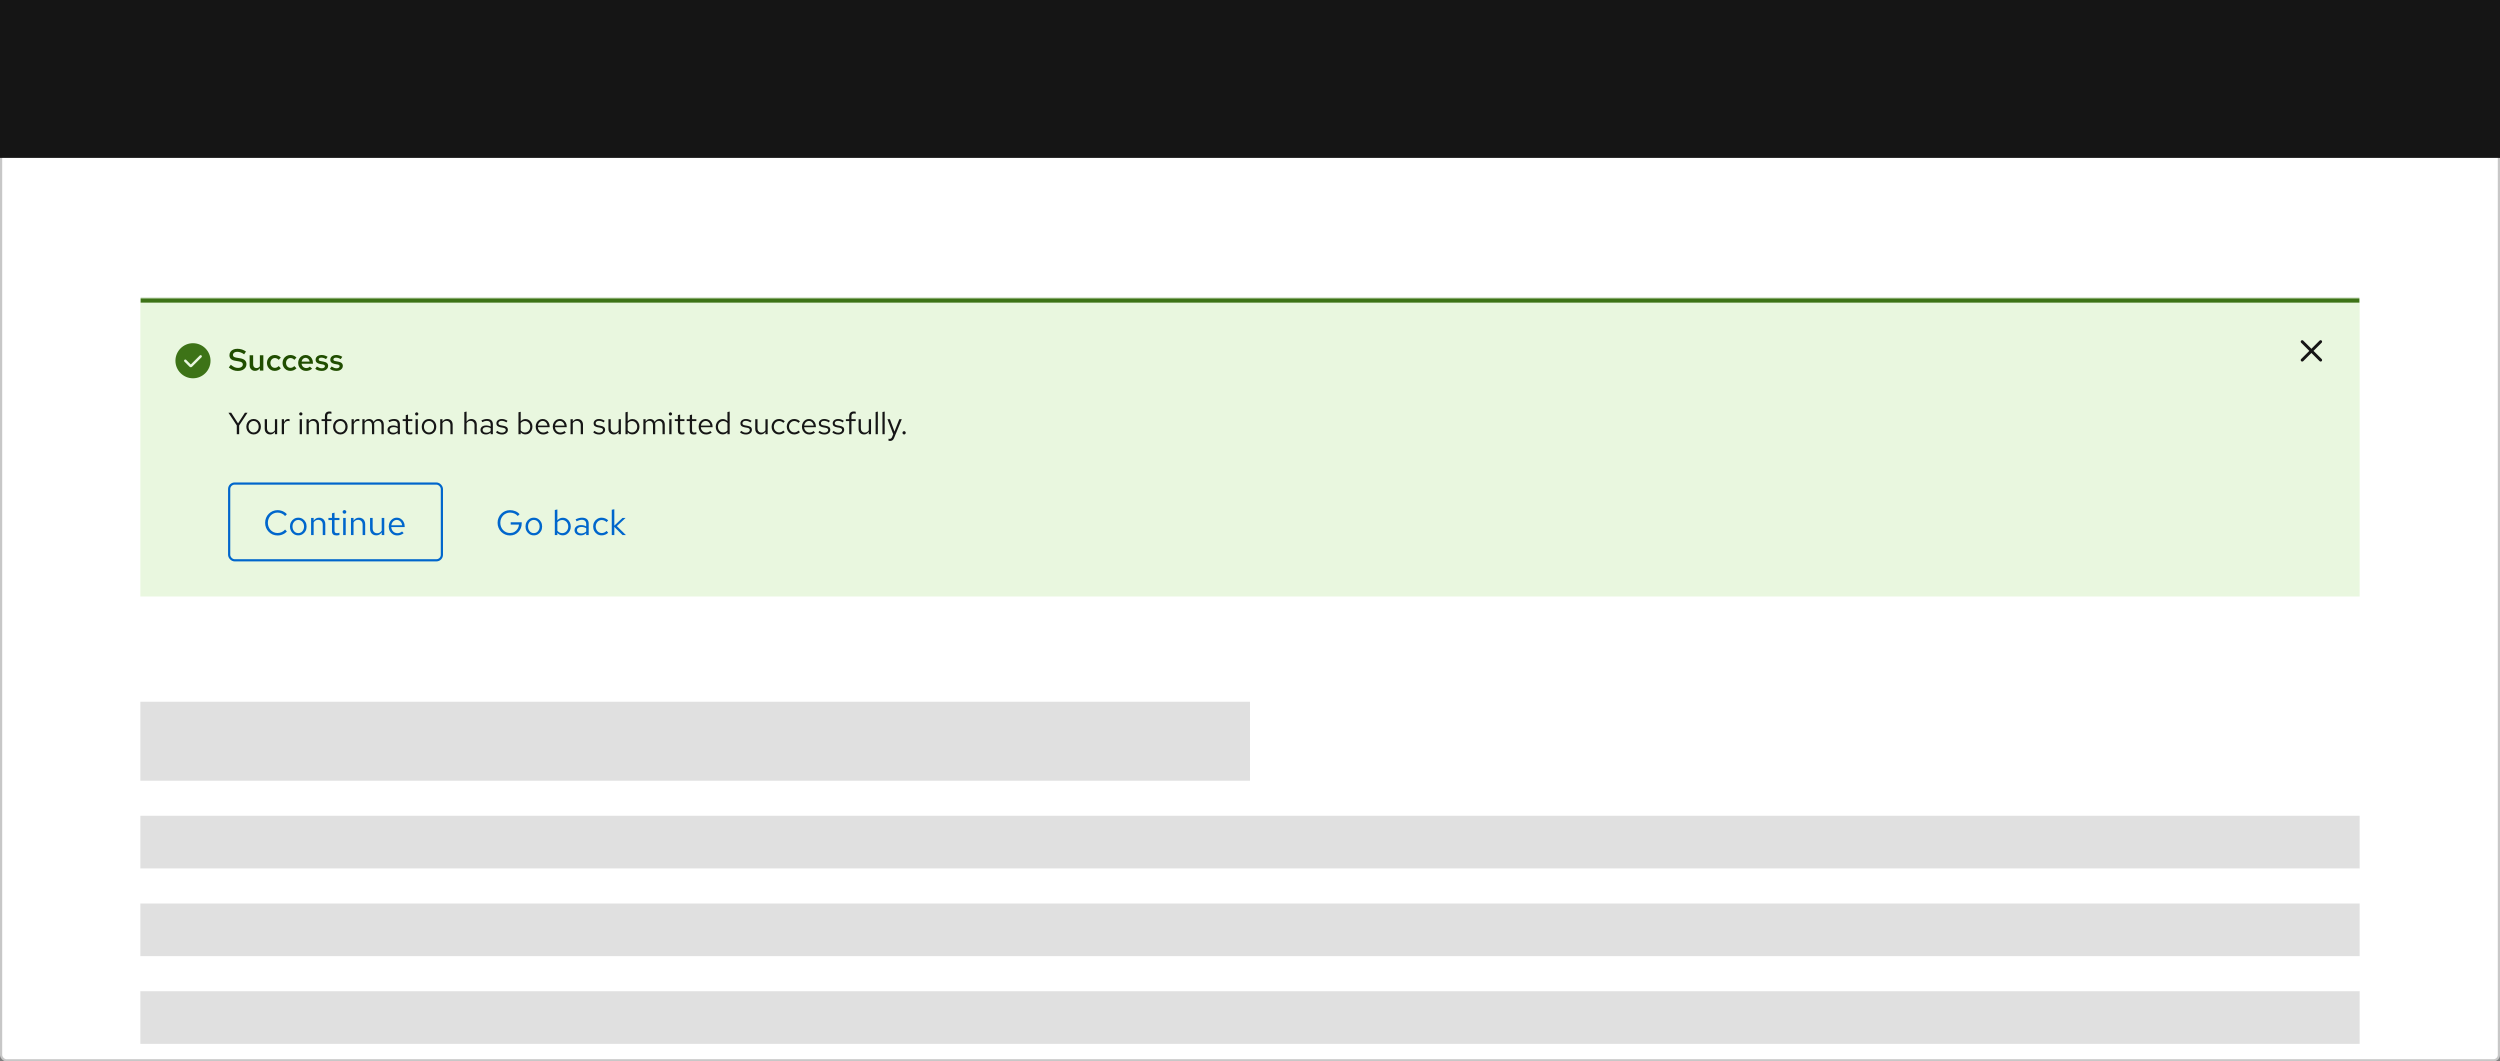
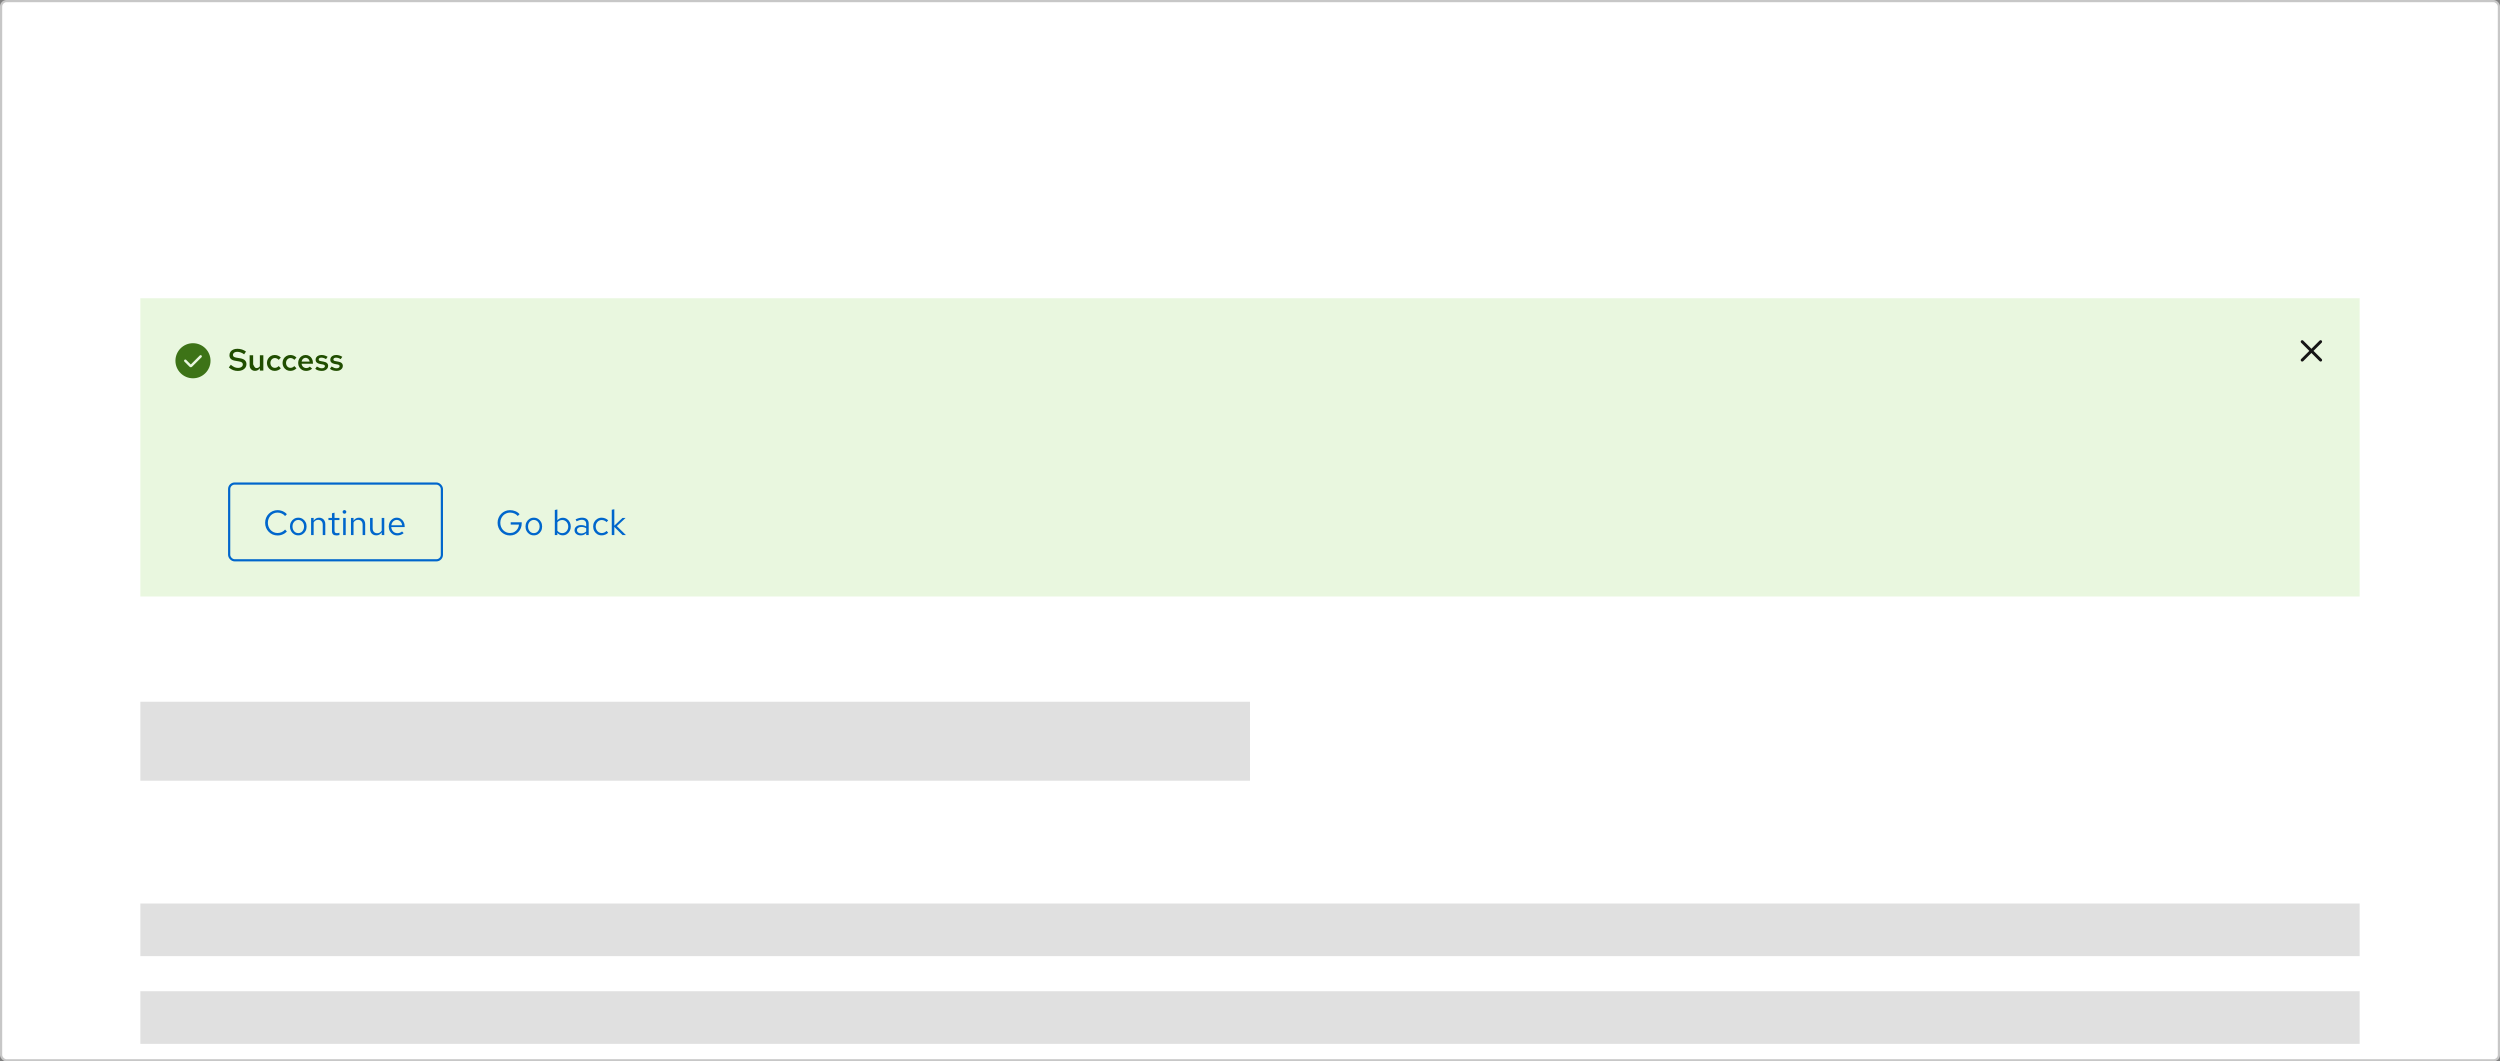
<svg xmlns="http://www.w3.org/2000/svg" width="1140" height="484" viewBox="0 0 1140 484" fill="none">
  <rect x="0" y="0" width="1140" height="484" fill="#808080" stroke="none" />
  <rect x="0.5" y="0.5" width="1139" height="483" rx="2.5" fill="white" stroke="#C7C7C7" />
  <rect x="64" y="452" width="1012" height="24" fill="#E0E0E0" />
  <rect x="64" y="412" width="1012" height="24" fill="#E0E0E0" />
-   <rect x="64" y="372" width="1012" height="24" fill="#E0E0E0" />
  <rect x="64" y="320" width="506" height="36" fill="#E0E0E0" />
  <mask id="path-6-inside-1_11_1688" fill="white">
-     <path d="M64 136H1076V272H64V136Z" />
-   </mask>
+     </mask>
  <path d="M64 136H1076V272H64V136Z" fill="#E9F7DF" />
  <path d="M64 138H1076V134H64V138Z" fill="#3D7317" mask="url(#path-6-inside-1_11_1688)" />
  <g clip-path="url(#clip0_11_1688)">
    <path d="M88 156.5C83.59 156.5 80 160.09 80 164.5C80 168.91 83.59 172.5 88 172.5C92.41 172.5 96 168.91 96 164.5C96 160.09 92.41 156.5 88 156.5ZM91.9 162.9L87.575 167.225C87.415 167.385 87.21 167.46 87 167.46C86.79 167.46 86.585 167.38 86.425 167.225L84.1 164.9C83.88 164.68 83.88 164.325 84.1 164.105C84.32 163.885 84.675 163.885 84.895 164.105L86.995 166.21L91.095 162.105C91.315 161.885 91.67 161.885 91.89 162.105C92.11 162.325 92.11 162.68 91.89 162.9H91.9Z" fill="#3D7317" />
  </g>
-   <path d="M108.452 169.154C107.687 169.154 106.963 169.023 106.282 168.762C105.61 168.491 104.961 168.095 104.336 167.572L105.246 166.34C105.881 166.853 106.445 167.222 106.94 167.446C107.444 167.661 107.981 167.768 108.55 167.768C108.979 167.768 109.357 167.703 109.684 167.572C110.02 167.432 110.277 167.245 110.454 167.012C110.641 166.779 110.734 166.508 110.734 166.2C110.734 165.799 110.599 165.495 110.328 165.29C110.067 165.075 109.609 164.912 108.956 164.8L107.15 164.492C106.301 164.343 105.666 164.058 105.246 163.638C104.835 163.209 104.63 162.663 104.63 162C104.63 161.412 104.779 160.899 105.078 160.46C105.377 160.012 105.792 159.667 106.324 159.424C106.865 159.172 107.505 159.046 108.242 159.046C108.979 159.046 109.679 159.153 110.342 159.368C111.005 159.583 111.616 159.895 112.176 160.306L111.322 161.566C110.827 161.193 110.319 160.913 109.796 160.726C109.273 160.53 108.737 160.432 108.186 160.432C107.794 160.432 107.449 160.493 107.15 160.614C106.861 160.735 106.632 160.903 106.464 161.118C106.305 161.333 106.226 161.571 106.226 161.832C106.226 162.187 106.343 162.462 106.576 162.658C106.819 162.845 107.206 162.985 107.738 163.078L109.488 163.372C110.477 163.549 111.205 163.857 111.672 164.296C112.148 164.735 112.386 165.327 112.386 166.074C112.386 166.671 112.218 167.203 111.882 167.67C111.555 168.137 111.098 168.501 110.51 168.762C109.922 169.023 109.236 169.154 108.452 169.154ZM116.288 169.112C115.803 169.112 115.378 169.005 115.014 168.79C114.65 168.575 114.361 168.281 114.146 167.908C113.941 167.535 113.838 167.101 113.838 166.606V161.986H115.434V166.144C115.434 166.667 115.569 167.082 115.84 167.39C116.12 167.689 116.498 167.838 116.974 167.838C117.291 167.838 117.576 167.768 117.828 167.628C118.089 167.488 118.313 167.278 118.5 166.998V161.986H120.082V169H118.5V167.866C118.229 168.277 117.907 168.589 117.534 168.804C117.161 169.009 116.745 169.112 116.288 169.112ZM125.263 169.126C124.6 169.126 123.998 168.967 123.457 168.65C122.925 168.323 122.5 167.885 122.183 167.334C121.875 166.783 121.721 166.172 121.721 165.5C121.721 164.819 121.875 164.207 122.183 163.666C122.5 163.115 122.925 162.681 123.457 162.364C123.998 162.037 124.6 161.874 125.263 161.874C125.804 161.874 126.317 161.977 126.803 162.182C127.297 162.387 127.717 162.681 128.062 163.064L127.083 164.086C126.84 163.815 126.569 163.61 126.271 163.47C125.972 163.33 125.655 163.26 125.319 163.26C124.936 163.26 124.591 163.363 124.283 163.568C123.984 163.764 123.746 164.03 123.569 164.366C123.391 164.702 123.303 165.08 123.303 165.5C123.303 165.92 123.391 166.303 123.569 166.648C123.746 166.984 123.984 167.25 124.283 167.446C124.591 167.642 124.936 167.74 125.319 167.74C125.655 167.74 125.972 167.67 126.271 167.53C126.569 167.39 126.84 167.189 127.083 166.928L128.062 167.936C127.717 168.319 127.297 168.613 126.803 168.818C126.317 169.023 125.804 169.126 125.263 169.126ZM132.386 169.126C131.723 169.126 131.121 168.967 130.58 168.65C130.048 168.323 129.623 167.885 129.306 167.334C128.998 166.783 128.844 166.172 128.844 165.5C128.844 164.819 128.998 164.207 129.306 163.666C129.623 163.115 130.048 162.681 130.58 162.364C131.121 162.037 131.723 161.874 132.386 161.874C132.927 161.874 133.44 161.977 133.926 162.182C134.42 162.387 134.84 162.681 135.186 163.064L134.206 164.086C133.963 163.815 133.692 163.61 133.394 163.47C133.095 163.33 132.778 163.26 132.442 163.26C132.059 163.26 131.714 163.363 131.406 163.568C131.107 163.764 130.869 164.03 130.692 164.366C130.514 164.702 130.426 165.08 130.426 165.5C130.426 165.92 130.514 166.303 130.692 166.648C130.869 166.984 131.107 167.25 131.406 167.446C131.714 167.642 132.059 167.74 132.442 167.74C132.778 167.74 133.095 167.67 133.394 167.53C133.692 167.39 133.963 167.189 134.206 166.928L135.186 167.936C134.84 168.319 134.42 168.613 133.926 168.818C133.44 169.023 132.927 169.126 132.386 169.126ZM139.551 169.14C138.879 169.14 138.272 168.981 137.731 168.664C137.189 168.337 136.76 167.903 136.443 167.362C136.125 166.811 135.967 166.191 135.967 165.5C135.967 164.809 136.116 164.193 136.415 163.652C136.713 163.111 137.119 162.681 137.633 162.364C138.155 162.037 138.734 161.874 139.369 161.874C140.022 161.874 140.596 162.033 141.091 162.35C141.595 162.667 141.987 163.097 142.267 163.638C142.556 164.179 142.701 164.8 142.701 165.5V165.878H137.521C137.577 166.261 137.698 166.601 137.885 166.9C138.081 167.189 138.328 167.418 138.627 167.586C138.935 167.754 139.266 167.838 139.621 167.838C139.947 167.838 140.255 167.782 140.545 167.67C140.843 167.549 141.091 167.385 141.287 167.18L142.323 168.118C141.893 168.473 141.455 168.734 141.007 168.902C140.568 169.061 140.083 169.14 139.551 169.14ZM137.535 164.898H141.203C141.147 164.562 141.03 164.263 140.853 164.002C140.685 163.741 140.47 163.535 140.209 163.386C139.957 163.237 139.677 163.162 139.369 163.162C139.061 163.162 138.776 163.237 138.515 163.386C138.263 163.526 138.053 163.727 137.885 163.988C137.717 164.249 137.6 164.553 137.535 164.898ZM146.762 169.14C146.165 169.14 145.605 169.061 145.082 168.902C144.569 168.734 144.126 168.496 143.752 168.188L144.494 167.138C144.961 167.427 145.362 167.633 145.698 167.754C146.044 167.875 146.394 167.936 146.748 167.936C147.168 167.936 147.509 167.847 147.77 167.67C148.032 167.493 148.162 167.264 148.162 166.984C148.162 166.769 148.083 166.601 147.924 166.48C147.775 166.349 147.528 166.251 147.182 166.186L145.95 165.976C145.269 165.845 144.76 165.621 144.424 165.304C144.088 164.987 143.92 164.567 143.92 164.044C143.92 163.605 144.032 163.227 144.256 162.91C144.49 162.583 144.807 162.331 145.208 162.154C145.619 161.967 146.095 161.874 146.636 161.874C147.122 161.874 147.593 161.944 148.05 162.084C148.508 162.224 148.956 162.434 149.394 162.714L148.652 163.764C148.298 163.531 147.943 163.363 147.588 163.26C147.243 163.148 146.893 163.092 146.538 163.092C146.174 163.092 145.88 163.167 145.656 163.316C145.442 163.456 145.334 163.652 145.334 163.904C145.334 164.128 145.404 164.301 145.544 164.422C145.694 164.534 145.95 164.618 146.314 164.674L147.56 164.912C148.26 165.033 148.778 165.257 149.114 165.584C149.46 165.901 149.632 166.326 149.632 166.858C149.632 167.287 149.506 167.675 149.254 168.02C149.002 168.365 148.662 168.641 148.232 168.846C147.803 169.042 147.313 169.14 146.762 169.14ZM153.462 169.14C152.864 169.14 152.304 169.061 151.782 168.902C151.268 168.734 150.825 168.496 150.452 168.188L151.194 167.138C151.66 167.427 152.062 167.633 152.398 167.754C152.743 167.875 153.093 167.936 153.448 167.936C153.868 167.936 154.208 167.847 154.47 167.67C154.731 167.493 154.862 167.264 154.862 166.984C154.862 166.769 154.782 166.601 154.624 166.48C154.474 166.349 154.227 166.251 153.882 166.186L152.65 165.976C151.968 165.845 151.46 165.621 151.124 165.304C150.788 164.987 150.62 164.567 150.62 164.044C150.62 163.605 150.732 163.227 150.956 162.91C151.189 162.583 151.506 162.331 151.908 162.154C152.318 161.967 152.794 161.874 153.336 161.874C153.821 161.874 154.292 161.944 154.75 162.084C155.207 162.224 155.655 162.434 156.094 162.714L155.352 163.764C154.997 163.531 154.642 163.363 154.288 163.26C153.942 163.148 153.592 163.092 153.238 163.092C152.874 163.092 152.58 163.167 152.356 163.316C152.141 163.456 152.034 163.652 152.034 163.904C152.034 164.128 152.104 164.301 152.244 164.422C152.393 164.534 152.65 164.618 153.014 164.674L154.26 164.912C154.96 165.033 155.478 165.257 155.814 165.584C156.159 165.901 156.332 166.326 156.332 166.858C156.332 167.287 156.206 167.675 155.954 168.02C155.702 168.365 155.361 168.641 154.932 168.846C154.502 169.042 154.012 169.14 153.462 169.14Z" fill="#204D00" />
+   <path d="M108.452 169.154C107.687 169.154 106.963 169.023 106.282 168.762C105.61 168.491 104.961 168.095 104.336 167.572L105.246 166.34C105.881 166.853 106.445 167.222 106.94 167.446C107.444 167.661 107.981 167.768 108.55 167.768C108.979 167.768 109.357 167.703 109.684 167.572C110.02 167.432 110.277 167.245 110.454 167.012C110.641 166.779 110.734 166.508 110.734 166.2C110.734 165.799 110.599 165.495 110.328 165.29C110.067 165.075 109.609 164.912 108.956 164.8L107.15 164.492C106.301 164.343 105.666 164.058 105.246 163.638C104.835 163.209 104.63 162.663 104.63 162C104.63 161.412 104.779 160.899 105.078 160.46C105.377 160.012 105.792 159.667 106.324 159.424C106.865 159.172 107.505 159.046 108.242 159.046C108.979 159.046 109.679 159.153 110.342 159.368C111.005 159.583 111.616 159.895 112.176 160.306L111.322 161.566C110.827 161.193 110.319 160.913 109.796 160.726C109.273 160.53 108.737 160.432 108.186 160.432C107.794 160.432 107.449 160.493 107.15 160.614C106.861 160.735 106.632 160.903 106.464 161.118C106.305 161.333 106.226 161.571 106.226 161.832C106.226 162.187 106.343 162.462 106.576 162.658C106.819 162.845 107.206 162.985 107.738 163.078L109.488 163.372C110.477 163.549 111.205 163.857 111.672 164.296C112.148 164.735 112.386 165.327 112.386 166.074C112.386 166.671 112.218 167.203 111.882 167.67C111.555 168.137 111.098 168.501 110.51 168.762C109.922 169.023 109.236 169.154 108.452 169.154ZM116.288 169.112C115.803 169.112 115.378 169.005 115.014 168.79C114.65 168.575 114.361 168.281 114.146 167.908C113.941 167.535 113.838 167.101 113.838 166.606V161.986H115.434V166.144C116.12 167.689 116.498 167.838 116.974 167.838C117.291 167.838 117.576 167.768 117.828 167.628C118.089 167.488 118.313 167.278 118.5 166.998V161.986H120.082V169H118.5V167.866C118.229 168.277 117.907 168.589 117.534 168.804C117.161 169.009 116.745 169.112 116.288 169.112ZM125.263 169.126C124.6 169.126 123.998 168.967 123.457 168.65C122.925 168.323 122.5 167.885 122.183 167.334C121.875 166.783 121.721 166.172 121.721 165.5C121.721 164.819 121.875 164.207 122.183 163.666C122.5 163.115 122.925 162.681 123.457 162.364C123.998 162.037 124.6 161.874 125.263 161.874C125.804 161.874 126.317 161.977 126.803 162.182C127.297 162.387 127.717 162.681 128.062 163.064L127.083 164.086C126.84 163.815 126.569 163.61 126.271 163.47C125.972 163.33 125.655 163.26 125.319 163.26C124.936 163.26 124.591 163.363 124.283 163.568C123.984 163.764 123.746 164.03 123.569 164.366C123.391 164.702 123.303 165.08 123.303 165.5C123.303 165.92 123.391 166.303 123.569 166.648C123.746 166.984 123.984 167.25 124.283 167.446C124.591 167.642 124.936 167.74 125.319 167.74C125.655 167.74 125.972 167.67 126.271 167.53C126.569 167.39 126.84 167.189 127.083 166.928L128.062 167.936C127.717 168.319 127.297 168.613 126.803 168.818C126.317 169.023 125.804 169.126 125.263 169.126ZM132.386 169.126C131.723 169.126 131.121 168.967 130.58 168.65C130.048 168.323 129.623 167.885 129.306 167.334C128.998 166.783 128.844 166.172 128.844 165.5C128.844 164.819 128.998 164.207 129.306 163.666C129.623 163.115 130.048 162.681 130.58 162.364C131.121 162.037 131.723 161.874 132.386 161.874C132.927 161.874 133.44 161.977 133.926 162.182C134.42 162.387 134.84 162.681 135.186 163.064L134.206 164.086C133.963 163.815 133.692 163.61 133.394 163.47C133.095 163.33 132.778 163.26 132.442 163.26C132.059 163.26 131.714 163.363 131.406 163.568C131.107 163.764 130.869 164.03 130.692 164.366C130.514 164.702 130.426 165.08 130.426 165.5C130.426 165.92 130.514 166.303 130.692 166.648C130.869 166.984 131.107 167.25 131.406 167.446C131.714 167.642 132.059 167.74 132.442 167.74C132.778 167.74 133.095 167.67 133.394 167.53C133.692 167.39 133.963 167.189 134.206 166.928L135.186 167.936C134.84 168.319 134.42 168.613 133.926 168.818C133.44 169.023 132.927 169.126 132.386 169.126ZM139.551 169.14C138.879 169.14 138.272 168.981 137.731 168.664C137.189 168.337 136.76 167.903 136.443 167.362C136.125 166.811 135.967 166.191 135.967 165.5C135.967 164.809 136.116 164.193 136.415 163.652C136.713 163.111 137.119 162.681 137.633 162.364C138.155 162.037 138.734 161.874 139.369 161.874C140.022 161.874 140.596 162.033 141.091 162.35C141.595 162.667 141.987 163.097 142.267 163.638C142.556 164.179 142.701 164.8 142.701 165.5V165.878H137.521C137.577 166.261 137.698 166.601 137.885 166.9C138.081 167.189 138.328 167.418 138.627 167.586C138.935 167.754 139.266 167.838 139.621 167.838C139.947 167.838 140.255 167.782 140.545 167.67C140.843 167.549 141.091 167.385 141.287 167.18L142.323 168.118C141.893 168.473 141.455 168.734 141.007 168.902C140.568 169.061 140.083 169.14 139.551 169.14ZM137.535 164.898H141.203C141.147 164.562 141.03 164.263 140.853 164.002C140.685 163.741 140.47 163.535 140.209 163.386C139.957 163.237 139.677 163.162 139.369 163.162C139.061 163.162 138.776 163.237 138.515 163.386C138.263 163.526 138.053 163.727 137.885 163.988C137.717 164.249 137.6 164.553 137.535 164.898ZM146.762 169.14C146.165 169.14 145.605 169.061 145.082 168.902C144.569 168.734 144.126 168.496 143.752 168.188L144.494 167.138C144.961 167.427 145.362 167.633 145.698 167.754C146.044 167.875 146.394 167.936 146.748 167.936C147.168 167.936 147.509 167.847 147.77 167.67C148.032 167.493 148.162 167.264 148.162 166.984C148.162 166.769 148.083 166.601 147.924 166.48C147.775 166.349 147.528 166.251 147.182 166.186L145.95 165.976C145.269 165.845 144.76 165.621 144.424 165.304C144.088 164.987 143.92 164.567 143.92 164.044C143.92 163.605 144.032 163.227 144.256 162.91C144.49 162.583 144.807 162.331 145.208 162.154C145.619 161.967 146.095 161.874 146.636 161.874C147.122 161.874 147.593 161.944 148.05 162.084C148.508 162.224 148.956 162.434 149.394 162.714L148.652 163.764C148.298 163.531 147.943 163.363 147.588 163.26C147.243 163.148 146.893 163.092 146.538 163.092C146.174 163.092 145.88 163.167 145.656 163.316C145.442 163.456 145.334 163.652 145.334 163.904C145.334 164.128 145.404 164.301 145.544 164.422C145.694 164.534 145.95 164.618 146.314 164.674L147.56 164.912C148.26 165.033 148.778 165.257 149.114 165.584C149.46 165.901 149.632 166.326 149.632 166.858C149.632 167.287 149.506 167.675 149.254 168.02C149.002 168.365 148.662 168.641 148.232 168.846C147.803 169.042 147.313 169.14 146.762 169.14ZM153.462 169.14C152.864 169.14 152.304 169.061 151.782 168.902C151.268 168.734 150.825 168.496 150.452 168.188L151.194 167.138C151.66 167.427 152.062 167.633 152.398 167.754C152.743 167.875 153.093 167.936 153.448 167.936C153.868 167.936 154.208 167.847 154.47 167.67C154.731 167.493 154.862 167.264 154.862 166.984C154.862 166.769 154.782 166.601 154.624 166.48C154.474 166.349 154.227 166.251 153.882 166.186L152.65 165.976C151.968 165.845 151.46 165.621 151.124 165.304C150.788 164.987 150.62 164.567 150.62 164.044C150.62 163.605 150.732 163.227 150.956 162.91C151.189 162.583 151.506 162.331 151.908 162.154C152.318 161.967 152.794 161.874 153.336 161.874C153.821 161.874 154.292 161.944 154.75 162.084C155.207 162.224 155.655 162.434 156.094 162.714L155.352 163.764C154.997 163.531 154.642 163.363 154.288 163.26C153.942 163.148 153.592 163.092 153.238 163.092C152.874 163.092 152.58 163.167 152.356 163.316C152.141 163.456 152.034 163.652 152.034 163.904C152.034 164.128 152.104 164.301 152.244 164.422C152.393 164.534 152.65 164.618 153.014 164.674L154.26 164.912C154.96 165.033 155.478 165.257 155.814 165.584C156.159 165.901 156.332 166.326 156.332 166.858C156.332 167.287 156.206 167.675 155.954 168.02C155.702 168.365 155.361 168.641 154.932 168.846C154.502 169.042 154.012 169.14 153.462 169.14Z" fill="#204D00" />
  <g clip-path="url(#clip1_11_1688)">
    <path d="M1054.95 160L1058.68 156.277C1058.94 156.014 1058.94 155.586 1058.68 155.323C1058.41 155.059 1057.99 155.059 1057.72 155.323L1054 159.045L1050.28 155.323C1050.01 155.059 1049.59 155.059 1049.32 155.323C1049.06 155.586 1049.06 156.014 1049.32 156.277L1053.05 160L1049.32 163.722C1049.06 163.986 1049.06 164.414 1049.32 164.678C1049.45 164.809 1049.63 164.875 1049.8 164.875C1049.97 164.875 1050.15 164.809 1050.28 164.678L1054 160.955L1057.72 164.678C1057.85 164.809 1058.03 164.875 1058.2 164.875C1058.37 164.875 1058.55 164.809 1058.68 164.678C1058.94 164.414 1058.94 163.986 1058.68 163.722L1054.95 160Z" fill="#151515" />
  </g>
-   <path d="M107.976 198V193.996L104.168 188.2H105.428L108.55 193.058L111.686 188.2H112.876L109.054 194.024V198H107.976ZM115.662 198.112C115.027 198.112 114.458 197.958 113.954 197.65C113.45 197.342 113.053 196.922 112.764 196.39C112.475 195.858 112.33 195.256 112.33 194.584C112.33 193.912 112.475 193.31 112.764 192.778C113.053 192.246 113.45 191.826 113.954 191.518C114.458 191.21 115.027 191.056 115.662 191.056C116.287 191.056 116.847 191.21 117.342 191.518C117.846 191.826 118.243 192.246 118.532 192.778C118.821 193.31 118.966 193.912 118.966 194.584C118.966 195.256 118.821 195.858 118.532 196.39C118.243 196.922 117.846 197.342 117.342 197.65C116.847 197.958 116.287 198.112 115.662 198.112ZM115.648 197.216C116.096 197.216 116.493 197.104 116.838 196.88C117.183 196.647 117.454 196.329 117.65 195.928C117.855 195.527 117.958 195.079 117.958 194.584C117.958 194.08 117.855 193.632 117.65 193.24C117.454 192.839 117.183 192.526 116.838 192.302C116.493 192.069 116.096 191.952 115.648 191.952C115.2 191.952 114.803 192.069 114.458 192.302C114.113 192.526 113.837 192.839 113.632 193.24C113.436 193.632 113.338 194.08 113.338 194.584C113.338 195.079 113.436 195.527 113.632 195.928C113.837 196.329 114.113 196.647 114.458 196.88C114.803 197.104 115.2 197.216 115.648 197.216ZM123.195 198.112C122.71 198.112 122.28 198.005 121.907 197.79C121.534 197.575 121.24 197.277 121.025 196.894C120.82 196.511 120.717 196.073 120.717 195.578V191.168H121.753V195.284C121.753 195.891 121.916 196.371 122.243 196.726C122.57 197.081 123.013 197.258 123.573 197.258C123.956 197.258 124.296 197.169 124.595 196.992C124.903 196.815 125.16 196.558 125.365 196.222V191.168H126.387V198H125.365V196.894C125.104 197.295 124.791 197.599 124.427 197.804C124.072 198.009 123.662 198.112 123.195 198.112ZM128.484 198V191.168H129.506V192.568C129.683 192.092 129.935 191.723 130.262 191.462C130.598 191.191 130.98 191.056 131.41 191.056C131.531 191.056 131.643 191.065 131.746 191.084C131.848 191.093 131.951 191.117 132.054 191.154V192.078C131.942 192.041 131.82 192.013 131.69 191.994C131.568 191.966 131.452 191.952 131.34 191.952C130.92 191.952 130.551 192.073 130.234 192.316C129.926 192.559 129.683 192.899 129.506 193.338V198H128.484ZM136.659 198V191.168H137.681V198H136.659ZM137.177 189.474C136.972 189.474 136.794 189.404 136.645 189.264C136.505 189.115 136.435 188.942 136.435 188.746C136.435 188.55 136.505 188.382 136.645 188.242C136.794 188.093 136.972 188.018 137.177 188.018C137.382 188.018 137.555 188.093 137.695 188.242C137.844 188.382 137.919 188.55 137.919 188.746C137.919 188.942 137.844 189.115 137.695 189.264C137.555 189.404 137.382 189.474 137.177 189.474ZM139.777 198V191.168H140.799V192.274C141.06 191.863 141.373 191.56 141.737 191.364C142.101 191.159 142.511 191.056 142.969 191.056C143.463 191.056 143.893 191.163 144.257 191.378C144.63 191.583 144.919 191.877 145.125 192.26C145.339 192.633 145.447 193.072 145.447 193.576V198H144.425V193.87C144.425 193.263 144.257 192.787 143.921 192.442C143.594 192.087 143.151 191.91 142.591 191.91C142.217 191.91 141.877 191.999 141.569 192.176C141.261 192.353 141.004 192.615 140.799 192.96V198H139.777ZM148.164 198V192.008H146.638V191.168H148.164V189.74C148.164 189.068 148.341 188.55 148.696 188.186C149.051 187.822 149.555 187.64 150.208 187.64C150.395 187.64 150.563 187.649 150.712 187.668C150.871 187.687 151.011 187.719 151.132 187.766V188.69C150.983 188.643 150.847 188.611 150.726 188.592C150.605 188.573 150.465 188.564 150.306 188.564C149.914 188.564 149.629 188.662 149.452 188.858C149.275 189.045 149.186 189.343 149.186 189.754V191.168H151.132V192.008H149.186V198H148.164ZM155.215 198.112C154.58 198.112 154.011 197.958 153.507 197.65C153.003 197.342 152.606 196.922 152.317 196.39C152.027 195.858 151.883 195.256 151.883 194.584C151.883 193.912 152.027 193.31 152.317 192.778C152.606 192.246 153.003 191.826 153.507 191.518C154.011 191.21 154.58 191.056 155.215 191.056C155.84 191.056 156.4 191.21 156.895 191.518C157.399 191.826 157.795 192.246 158.085 192.778C158.374 193.31 158.519 193.912 158.519 194.584C158.519 195.256 158.374 195.858 158.085 196.39C157.795 196.922 157.399 197.342 156.895 197.65C156.4 197.958 155.84 198.112 155.215 198.112ZM155.201 197.216C155.649 197.216 156.045 197.104 156.391 196.88C156.736 196.647 157.007 196.329 157.203 195.928C157.408 195.527 157.511 195.079 157.511 194.584C157.511 194.08 157.408 193.632 157.203 193.24C157.007 192.839 156.736 192.526 156.391 192.302C156.045 192.069 155.649 191.952 155.201 191.952C154.753 191.952 154.356 192.069 154.011 192.302C153.665 192.526 153.39 192.839 153.185 193.24C152.989 193.632 152.891 194.08 152.891 194.584C152.891 195.079 152.989 195.527 153.185 195.928C153.39 196.329 153.665 196.647 154.011 196.88C154.356 197.104 154.753 197.216 155.201 197.216ZM160.312 198V191.168H161.334V192.568C161.511 192.092 161.763 191.723 162.09 191.462C162.426 191.191 162.808 191.056 163.238 191.056C163.359 191.056 163.471 191.065 163.574 191.084C163.676 191.093 163.779 191.117 163.882 191.154V192.078C163.77 192.041 163.648 192.013 163.518 191.994C163.396 191.966 163.28 191.952 163.168 191.952C162.748 191.952 162.379 192.073 162.062 192.316C161.754 192.559 161.511 192.899 161.334 193.338V198H160.312ZM165.234 198V191.168H166.256V192.232C166.517 191.84 166.816 191.546 167.152 191.35C167.488 191.154 167.866 191.056 168.286 191.056C168.771 191.056 169.196 191.177 169.56 191.42C169.924 191.653 170.199 191.975 170.386 192.386C170.656 191.947 170.978 191.616 171.352 191.392C171.734 191.168 172.173 191.056 172.668 191.056C173.125 191.056 173.526 191.163 173.872 191.378C174.226 191.593 174.502 191.891 174.698 192.274C174.894 192.647 174.992 193.086 174.992 193.59V198H173.97V193.842C173.97 193.245 173.82 192.773 173.522 192.428C173.223 192.083 172.812 191.91 172.29 191.91C171.935 191.91 171.613 191.999 171.324 192.176C171.044 192.353 170.796 192.624 170.582 192.988C170.6 193.081 170.614 193.179 170.624 193.282C170.633 193.385 170.638 193.487 170.638 193.59V198H169.616V193.842C169.616 193.245 169.462 192.773 169.154 192.428C168.855 192.083 168.444 191.91 167.922 191.91C167.222 191.91 166.666 192.246 166.256 192.918V198H165.234ZM179.174 198.126C178.688 198.126 178.259 198.037 177.886 197.86C177.512 197.683 177.218 197.44 177.004 197.132C176.798 196.815 176.696 196.451 176.696 196.04C176.696 195.629 176.803 195.275 177.018 194.976C177.232 194.668 177.531 194.43 177.914 194.262C178.296 194.094 178.744 194.01 179.258 194.01C179.65 194.01 180.018 194.052 180.364 194.136C180.718 194.22 181.045 194.355 181.344 194.542V193.604C181.344 193.044 181.194 192.624 180.896 192.344C180.597 192.055 180.158 191.91 179.58 191.91C179.262 191.91 178.936 191.957 178.6 192.05C178.273 192.143 177.909 192.293 177.508 192.498L177.13 191.714C178.044 191.275 178.903 191.056 179.706 191.056C180.555 191.056 181.208 191.266 181.666 191.686C182.123 192.097 182.352 192.689 182.352 193.464V198H181.344V197.202C181.045 197.51 180.714 197.743 180.35 197.902C179.986 198.051 179.594 198.126 179.174 198.126ZM177.676 196.012C177.676 196.413 177.83 196.735 178.138 196.978C178.455 197.221 178.87 197.342 179.384 197.342C179.766 197.342 180.116 197.277 180.434 197.146C180.76 197.015 181.064 196.819 181.344 196.558V195.242C181.054 195.074 180.756 194.953 180.448 194.878C180.14 194.794 179.794 194.752 179.412 194.752C178.889 194.752 178.469 194.869 178.152 195.102C177.834 195.326 177.676 195.629 177.676 196.012ZM186.828 198.14C186.24 198.14 185.792 198 185.484 197.72C185.185 197.431 185.036 197.015 185.036 196.474V192.008H183.622V191.168H185.036V189.292L186.058 189.054V191.168H188.018V192.008H186.058V196.208C186.058 196.572 186.132 196.833 186.282 196.992C186.44 197.151 186.697 197.23 187.052 197.23C187.229 197.23 187.388 197.216 187.528 197.188C187.668 197.16 187.831 197.113 188.018 197.048V197.958C187.831 198.023 187.635 198.07 187.43 198.098C187.224 198.126 187.024 198.14 186.828 198.14ZM189.501 198V191.168H190.523V198H189.501ZM190.019 189.474C189.814 189.474 189.636 189.404 189.487 189.264C189.347 189.115 189.277 188.942 189.277 188.746C189.277 188.55 189.347 188.382 189.487 188.242C189.636 188.093 189.814 188.018 190.019 188.018C190.224 188.018 190.397 188.093 190.537 188.242C190.686 188.382 190.761 188.55 190.761 188.746C190.761 188.942 190.686 189.115 190.537 189.264C190.397 189.404 190.224 189.474 190.019 189.474ZM195.642 198.112C195.008 198.112 194.438 197.958 193.934 197.65C193.43 197.342 193.034 196.922 192.744 196.39C192.455 195.858 192.31 195.256 192.31 194.584C192.31 193.912 192.455 193.31 192.744 192.778C193.034 192.246 193.43 191.826 193.934 191.518C194.438 191.21 195.008 191.056 195.642 191.056C196.268 191.056 196.828 191.21 197.322 191.518C197.826 191.826 198.223 192.246 198.512 192.778C198.802 193.31 198.946 193.912 198.946 194.584C198.946 195.256 198.802 195.858 198.512 196.39C198.223 196.922 197.826 197.342 197.322 197.65C196.828 197.958 196.268 198.112 195.642 198.112ZM195.628 197.216C196.076 197.216 196.473 197.104 196.818 196.88C197.164 196.647 197.434 196.329 197.63 195.928C197.836 195.527 197.938 195.079 197.938 194.584C197.938 194.08 197.836 193.632 197.63 193.24C197.434 192.839 197.164 192.526 196.818 192.302C196.473 192.069 196.076 191.952 195.628 191.952C195.18 191.952 194.784 192.069 194.438 192.302C194.093 192.526 193.818 192.839 193.612 193.24C193.416 193.632 193.318 194.08 193.318 194.584C193.318 195.079 193.416 195.527 193.612 195.928C193.818 196.329 194.093 196.647 194.438 196.88C194.784 197.104 195.18 197.216 195.628 197.216ZM200.739 198V191.168H201.761V192.274C202.023 191.863 202.335 191.56 202.699 191.364C203.063 191.159 203.474 191.056 203.931 191.056C204.426 191.056 204.855 191.163 205.219 191.378C205.593 191.583 205.882 191.877 206.087 192.26C206.302 192.633 206.409 193.072 206.409 193.576V198H205.387V193.87C205.387 193.263 205.219 192.787 204.883 192.442C204.557 192.087 204.113 191.91 203.553 191.91C203.18 191.91 202.839 191.999 202.531 192.176C202.223 192.353 201.967 192.615 201.761 192.96V198H200.739ZM211.732 198V187.892L212.754 187.682V192.274C213.015 191.863 213.328 191.56 213.692 191.364C214.056 191.159 214.466 191.056 214.924 191.056C215.418 191.056 215.848 191.163 216.212 191.378C216.585 191.583 216.874 191.877 217.08 192.26C217.294 192.633 217.402 193.072 217.402 193.576V198H216.38V193.87C216.38 193.263 216.212 192.787 215.876 192.442C215.549 192.087 215.106 191.91 214.546 191.91C214.172 191.91 213.832 191.999 213.524 192.176C213.216 192.353 212.959 192.615 212.754 192.96V198H211.732ZM221.57 198.126C221.085 198.126 220.656 198.037 220.282 197.86C219.909 197.683 219.615 197.44 219.4 197.132C219.195 196.815 219.092 196.451 219.092 196.04C219.092 195.629 219.2 195.275 219.414 194.976C219.629 194.668 219.928 194.43 220.31 194.262C220.693 194.094 221.141 194.01 221.654 194.01C222.046 194.01 222.415 194.052 222.76 194.136C223.115 194.22 223.442 194.355 223.74 194.542V193.604C223.74 193.044 223.591 192.624 223.292 192.344C222.994 192.055 222.555 191.91 221.976 191.91C221.659 191.91 221.332 191.957 220.996 192.05C220.67 192.143 220.306 192.293 219.904 192.498L219.526 191.714C220.441 191.275 221.3 191.056 222.102 191.056C222.952 191.056 223.605 191.266 224.062 191.686C224.52 192.097 224.748 192.689 224.748 193.464V198H223.74V197.202C223.442 197.51 223.11 197.743 222.746 197.902C222.382 198.051 221.99 198.126 221.57 198.126ZM220.072 196.012C220.072 196.413 220.226 196.735 220.534 196.978C220.852 197.221 221.267 197.342 221.78 197.342C222.163 197.342 222.513 197.277 222.83 197.146C223.157 197.015 223.46 196.819 223.74 196.558V195.242C223.451 195.074 223.152 194.953 222.844 194.878C222.536 194.794 222.191 194.752 221.808 194.752C221.286 194.752 220.866 194.869 220.548 195.102C220.231 195.326 220.072 195.629 220.072 196.012ZM228.939 198.14C228.379 198.14 227.861 198.056 227.385 197.888C226.909 197.711 226.503 197.459 226.167 197.132L226.713 196.46C227.124 196.759 227.502 196.978 227.847 197.118C228.193 197.249 228.547 197.314 228.911 197.314C229.406 197.314 229.817 197.197 230.143 196.964C230.47 196.731 230.633 196.432 230.633 196.068C230.633 195.788 230.535 195.569 230.339 195.41C230.153 195.251 229.84 195.13 229.401 195.046L228.281 194.85C227.619 194.729 227.129 194.523 226.811 194.234C226.503 193.945 226.349 193.553 226.349 193.058C226.349 192.666 226.452 192.321 226.657 192.022C226.872 191.723 227.166 191.49 227.539 191.322C227.913 191.145 228.337 191.056 228.813 191.056C229.28 191.056 229.723 191.126 230.143 191.266C230.563 191.397 230.988 191.611 231.417 191.91L230.913 192.624C230.559 192.372 230.204 192.19 229.849 192.078C229.495 191.957 229.135 191.896 228.771 191.896C228.323 191.896 227.964 191.994 227.693 192.19C227.423 192.386 227.287 192.652 227.287 192.988C227.287 193.268 227.371 193.483 227.539 193.632C227.717 193.781 228.025 193.893 228.463 193.968L229.611 194.178C230.302 194.299 230.806 194.509 231.123 194.808C231.441 195.107 231.599 195.508 231.599 196.012C231.599 196.413 231.483 196.777 231.249 197.104C231.016 197.421 230.699 197.673 230.297 197.86C229.896 198.047 229.443 198.14 228.939 198.14ZM236.423 198V187.99L237.445 187.78V192.106C237.706 191.779 238.024 191.527 238.397 191.35C238.77 191.173 239.186 191.084 239.643 191.084C240.24 191.084 240.772 191.243 241.239 191.56C241.715 191.868 242.093 192.288 242.373 192.82C242.653 193.343 242.793 193.931 242.793 194.584C242.793 195.237 242.648 195.83 242.359 196.362C242.079 196.894 241.696 197.319 241.211 197.636C240.735 197.944 240.194 198.098 239.587 198.098C239.158 198.098 238.756 198.014 238.383 197.846C238.019 197.669 237.702 197.421 237.431 197.104V198H236.423ZM239.391 197.216C239.848 197.216 240.254 197.104 240.609 196.88C240.973 196.647 241.258 196.334 241.463 195.942C241.678 195.541 241.785 195.093 241.785 194.598C241.785 194.094 241.678 193.646 241.463 193.254C241.258 192.862 240.973 192.554 240.609 192.33C240.254 192.097 239.848 191.98 239.391 191.98C238.99 191.98 238.616 192.064 238.271 192.232C237.935 192.391 237.66 192.619 237.445 192.918V196.264C237.669 196.563 237.949 196.796 238.285 196.964C238.63 197.132 238.999 197.216 239.391 197.216ZM247.665 198.14C247.03 198.14 246.456 197.986 245.943 197.678C245.43 197.361 245.024 196.936 244.725 196.404C244.426 195.863 244.277 195.256 244.277 194.584C244.277 193.912 244.417 193.31 244.697 192.778C244.986 192.246 245.374 191.826 245.859 191.518C246.344 191.21 246.886 191.056 247.483 191.056C248.09 191.056 248.626 191.21 249.093 191.518C249.569 191.817 249.942 192.227 250.213 192.75C250.493 193.263 250.633 193.847 250.633 194.5V194.808H245.271C245.308 195.275 245.434 195.695 245.649 196.068C245.873 196.432 246.162 196.721 246.517 196.936C246.881 197.141 247.278 197.244 247.707 197.244C248.062 197.244 248.402 197.183 248.729 197.062C249.065 196.931 249.35 196.759 249.583 196.544L250.227 197.23C249.835 197.538 249.429 197.767 249.009 197.916C248.589 198.065 248.141 198.14 247.665 198.14ZM245.299 194.08H249.625C249.578 193.669 249.452 193.305 249.247 192.988C249.051 192.661 248.799 192.405 248.491 192.218C248.192 192.031 247.856 191.938 247.483 191.938C247.11 191.938 246.769 192.031 246.461 192.218C246.153 192.395 245.896 192.647 245.691 192.974C245.495 193.291 245.364 193.66 245.299 194.08ZM255.458 198.14C254.823 198.14 254.249 197.986 253.736 197.678C253.223 197.361 252.817 196.936 252.518 196.404C252.219 195.863 252.07 195.256 252.07 194.584C252.07 193.912 252.21 193.31 252.49 192.778C252.779 192.246 253.167 191.826 253.652 191.518C254.137 191.21 254.679 191.056 255.276 191.056C255.883 191.056 256.419 191.21 256.886 191.518C257.362 191.817 257.735 192.227 258.006 192.75C258.286 193.263 258.426 193.847 258.426 194.5V194.808H253.064C253.101 195.275 253.227 195.695 253.442 196.068C253.666 196.432 253.955 196.721 254.31 196.936C254.674 197.141 255.071 197.244 255.5 197.244C255.855 197.244 256.195 197.183 256.522 197.062C256.858 196.931 257.143 196.759 257.376 196.544L258.02 197.23C257.628 197.538 257.222 197.767 256.802 197.916C256.382 198.065 255.934 198.14 255.458 198.14ZM253.092 194.08H257.418C257.371 193.669 257.245 193.305 257.04 192.988C256.844 192.661 256.592 192.405 256.284 192.218C255.985 192.031 255.649 191.938 255.276 191.938C254.903 191.938 254.562 192.031 254.254 192.218C253.946 192.395 253.689 192.647 253.484 192.974C253.288 193.291 253.157 193.66 253.092 194.08ZM260.171 198V191.168H261.193V192.274C261.454 191.863 261.767 191.56 262.131 191.364C262.495 191.159 262.906 191.056 263.363 191.056C263.858 191.056 264.287 191.163 264.651 191.378C265.024 191.583 265.314 191.877 265.519 192.26C265.734 192.633 265.841 193.072 265.841 193.576V198H264.819V193.87C264.819 193.263 264.651 192.787 264.315 192.442C263.988 192.087 263.545 191.91 262.985 191.91C262.612 191.91 262.271 191.999 261.963 192.176C261.655 192.353 261.398 192.615 261.193 192.96V198H260.171ZM273.277 198.14C272.717 198.14 272.199 198.056 271.723 197.888C271.247 197.711 270.841 197.459 270.505 197.132L271.051 196.46C271.462 196.759 271.84 196.978 272.185 197.118C272.531 197.249 272.885 197.314 273.249 197.314C273.744 197.314 274.155 197.197 274.481 196.964C274.808 196.731 274.971 196.432 274.971 196.068C274.971 195.788 274.873 195.569 274.677 195.41C274.491 195.251 274.178 195.13 273.739 195.046L272.619 194.85C271.957 194.729 271.467 194.523 271.149 194.234C270.841 193.945 270.687 193.553 270.687 193.058C270.687 192.666 270.79 192.321 270.995 192.022C271.21 191.723 271.504 191.49 271.877 191.322C272.251 191.145 272.675 191.056 273.151 191.056C273.618 191.056 274.061 191.126 274.481 191.266C274.901 191.397 275.326 191.611 275.755 191.91L275.251 192.624C274.897 192.372 274.542 192.19 274.187 192.078C273.833 191.957 273.473 191.896 273.109 191.896C272.661 191.896 272.302 191.994 272.031 192.19C271.761 192.386 271.625 192.652 271.625 192.988C271.625 193.268 271.709 193.483 271.877 193.632C272.055 193.781 272.363 193.893 272.801 193.968L273.949 194.178C274.64 194.299 275.144 194.509 275.461 194.808C275.779 195.107 275.937 195.508 275.937 196.012C275.937 196.413 275.821 196.777 275.587 197.104C275.354 197.421 275.037 197.673 274.635 197.86C274.234 198.047 273.781 198.14 273.277 198.14ZM279.929 198.112C279.444 198.112 279.015 198.005 278.641 197.79C278.268 197.575 277.974 197.277 277.759 196.894C277.554 196.511 277.451 196.073 277.451 195.578V191.168H278.487V195.284C278.487 195.891 278.651 196.371 278.977 196.726C279.304 197.081 279.747 197.258 280.307 197.258C280.69 197.258 281.031 197.169 281.329 196.992C281.637 196.815 281.894 196.558 282.099 196.222V191.168H283.121V198H282.099V196.894C281.838 197.295 281.525 197.599 281.161 197.804C280.807 198.009 280.396 198.112 279.929 198.112ZM285.218 198V187.99L286.24 187.78V192.106C286.501 191.779 286.819 191.527 287.192 191.35C287.565 191.173 287.981 191.084 288.438 191.084C289.035 191.084 289.567 191.243 290.034 191.56C290.51 191.868 290.888 192.288 291.168 192.82C291.448 193.343 291.588 193.931 291.588 194.584C291.588 195.237 291.443 195.83 291.154 196.362C290.874 196.894 290.491 197.319 290.006 197.636C289.53 197.944 288.989 198.098 288.382 198.098C287.953 198.098 287.551 198.014 287.178 197.846C286.814 197.669 286.497 197.421 286.226 197.104V198H285.218ZM288.186 197.216C288.643 197.216 289.049 197.104 289.404 196.88C289.768 196.647 290.053 196.334 290.258 195.942C290.473 195.541 290.58 195.093 290.58 194.598C290.58 194.094 290.473 193.646 290.258 193.254C290.053 192.862 289.768 192.554 289.404 192.33C289.049 192.097 288.643 191.98 288.186 191.98C287.785 191.98 287.411 192.064 287.066 192.232C286.73 192.391 286.455 192.619 286.24 192.918V196.264C286.464 196.563 286.744 196.796 287.08 196.964C287.425 197.132 287.794 197.216 288.186 197.216ZM293.38 198V191.168H294.402V192.232C294.663 191.84 294.962 191.546 295.298 191.35C295.634 191.154 296.012 191.056 296.432 191.056C296.917 191.056 297.342 191.177 297.706 191.42C298.07 191.653 298.345 191.975 298.532 192.386C298.803 191.947 299.125 191.616 299.498 191.392C299.881 191.168 300.319 191.056 300.814 191.056C301.271 191.056 301.673 191.163 302.018 191.378C302.373 191.593 302.648 191.891 302.844 192.274C303.04 192.647 303.138 193.086 303.138 193.59V198H302.116V193.842C302.116 193.245 301.967 192.773 301.668 192.428C301.369 192.083 300.959 191.91 300.436 191.91C300.081 191.91 299.759 191.999 299.47 192.176C299.19 192.353 298.943 192.624 298.728 192.988C298.747 193.081 298.761 193.179 298.77 193.282C298.779 193.385 298.784 193.487 298.784 193.59V198H297.762V193.842C297.762 193.245 297.608 192.773 297.3 192.428C297.001 192.083 296.591 191.91 296.068 191.91C295.368 191.91 294.813 192.246 294.402 192.918V198H293.38ZM305.192 198V191.168H306.214V198H305.192ZM305.71 189.474C305.505 189.474 305.328 189.404 305.178 189.264C305.038 189.115 304.968 188.942 304.968 188.746C304.968 188.55 305.038 188.382 305.178 188.242C305.328 188.093 305.505 188.018 305.71 188.018C305.916 188.018 306.088 188.093 306.228 188.242C306.378 188.382 306.452 188.55 306.452 188.746C306.452 188.942 306.378 189.115 306.228 189.264C306.088 189.404 305.916 189.474 305.71 189.474ZM310.914 198.14C310.326 198.14 309.878 198 309.57 197.72C309.271 197.431 309.122 197.015 309.122 196.474V192.008H307.708V191.168H309.122V189.292L310.144 189.054V191.168H312.104V192.008H310.144V196.208C310.144 196.572 310.218 196.833 310.368 196.992C310.526 197.151 310.783 197.23 311.138 197.23C311.315 197.23 311.474 197.216 311.614 197.188C311.754 197.16 311.917 197.113 312.104 197.048V197.958C311.917 198.023 311.721 198.07 311.516 198.098C311.31 198.126 311.11 198.14 310.914 198.14ZM316.342 198.14C315.754 198.14 315.306 198 314.998 197.72C314.699 197.431 314.55 197.015 314.55 196.474V192.008H313.136V191.168H314.55V189.292L315.572 189.054V191.168H317.532V192.008H315.572V196.208C315.572 196.572 315.646 196.833 315.796 196.992C315.954 197.151 316.211 197.23 316.566 197.23C316.743 197.23 316.902 197.216 317.042 197.188C317.182 197.16 317.345 197.113 317.532 197.048V197.958C317.345 198.023 317.149 198.07 316.944 198.098C316.738 198.126 316.538 198.14 316.342 198.14ZM321.972 198.14C321.337 198.14 320.763 197.986 320.25 197.678C319.736 197.361 319.33 196.936 319.032 196.404C318.733 195.863 318.584 195.256 318.584 194.584C318.584 193.912 318.724 193.31 319.004 192.778C319.293 192.246 319.68 191.826 320.166 191.518C320.651 191.21 321.192 191.056 321.79 191.056C322.396 191.056 322.933 191.21 323.4 191.518C323.876 191.817 324.249 192.227 324.52 192.75C324.8 193.263 324.94 193.847 324.94 194.5V194.808H319.578C319.615 195.275 319.741 195.695 319.956 196.068C320.18 196.432 320.469 196.721 320.824 196.936C321.188 197.141 321.584 197.244 322.014 197.244C322.368 197.244 322.709 197.183 323.036 197.062C323.372 196.931 323.656 196.759 323.89 196.544L324.534 197.23C324.142 197.538 323.736 197.767 323.316 197.916C322.896 198.065 322.448 198.14 321.972 198.14ZM319.606 194.08H323.932C323.885 193.669 323.759 193.305 323.554 192.988C323.358 192.661 323.106 192.405 322.798 192.218C322.499 192.031 322.163 191.938 321.79 191.938C321.416 191.938 321.076 192.031 320.768 192.218C320.46 192.395 320.203 192.647 319.998 192.974C319.802 193.291 319.671 193.66 319.606 194.08ZM329.527 198.098C328.939 198.098 328.407 197.944 327.931 197.636C327.455 197.319 327.077 196.899 326.797 196.376C326.517 195.844 326.377 195.251 326.377 194.598C326.377 193.935 326.517 193.343 326.797 192.82C327.086 192.288 327.473 191.868 327.959 191.56C328.444 191.243 328.985 191.084 329.583 191.084C330.003 191.084 330.395 191.168 330.759 191.336C331.123 191.495 331.44 191.728 331.711 192.036V187.892L332.733 187.682V198H331.711V197.09C331.449 197.417 331.132 197.669 330.759 197.846C330.385 198.014 329.975 198.098 329.527 198.098ZM329.779 197.202C330.18 197.202 330.549 197.123 330.885 196.964C331.221 196.805 331.496 196.581 331.711 196.292V192.904C331.487 192.615 331.202 192.391 330.857 192.232C330.521 192.064 330.161 191.98 329.779 191.98C329.321 191.98 328.911 192.092 328.547 192.316C328.192 192.54 327.907 192.848 327.693 193.24C327.487 193.632 327.385 194.08 327.385 194.584C327.385 195.079 327.487 195.527 327.693 195.928C327.907 196.32 328.192 196.633 328.547 196.866C328.911 197.09 329.321 197.202 329.779 197.202ZM340.215 198.14C339.655 198.14 339.137 198.056 338.661 197.888C338.185 197.711 337.779 197.459 337.443 197.132L337.989 196.46C338.399 196.759 338.777 196.978 339.123 197.118C339.468 197.249 339.823 197.314 340.187 197.314C340.681 197.314 341.092 197.197 341.419 196.964C341.745 196.731 341.909 196.432 341.909 196.068C341.909 195.788 341.811 195.569 341.615 195.41C341.428 195.251 341.115 195.13 340.677 195.046L339.557 194.85C338.894 194.729 338.404 194.523 338.087 194.234C337.779 193.945 337.625 193.553 337.625 193.058C337.625 192.666 337.727 192.321 337.933 192.022C338.147 191.723 338.441 191.49 338.815 191.322C339.188 191.145 339.613 191.056 340.089 191.056C340.555 191.056 340.999 191.126 341.419 191.266C341.839 191.397 342.263 191.611 342.693 191.91L342.189 192.624C341.834 192.372 341.479 192.19 341.125 192.078C340.77 191.957 340.411 191.896 340.047 191.896C339.599 191.896 339.239 191.994 338.969 192.19C338.698 192.386 338.563 192.652 338.563 192.988C338.563 193.268 338.647 193.483 338.815 193.632C338.992 193.781 339.3 193.893 339.739 193.968L340.887 194.178C341.577 194.299 342.081 194.509 342.399 194.808C342.716 195.107 342.875 195.508 342.875 196.012C342.875 196.413 342.758 196.777 342.525 197.104C342.291 197.421 341.974 197.673 341.573 197.86C341.171 198.047 340.719 198.14 340.215 198.14ZM346.867 198.112C346.382 198.112 345.952 198.005 345.579 197.79C345.206 197.575 344.912 197.277 344.697 196.894C344.492 196.511 344.389 196.073 344.389 195.578V191.168H345.425V195.284C345.425 195.891 345.588 196.371 345.915 196.726C346.242 197.081 346.685 197.258 347.245 197.258C347.628 197.258 347.968 197.169 348.267 196.992C348.575 196.815 348.832 196.558 349.037 196.222V191.168H350.059V198H349.037V196.894C348.776 197.295 348.463 197.599 348.099 197.804C347.744 198.009 347.334 198.112 346.867 198.112ZM355.221 198.112C354.587 198.112 354.013 197.958 353.499 197.65C352.995 197.333 352.594 196.908 352.295 196.376C351.997 195.835 351.847 195.237 351.847 194.584C351.847 193.921 351.997 193.324 352.295 192.792C352.594 192.26 352.995 191.84 353.499 191.532C354.013 191.215 354.587 191.056 355.221 191.056C355.725 191.056 356.206 191.149 356.663 191.336C357.121 191.523 357.517 191.784 357.853 192.12L357.195 192.834C356.953 192.563 356.659 192.353 356.313 192.204C355.968 192.055 355.618 191.98 355.263 191.98C354.815 191.98 354.409 192.097 354.045 192.33C353.691 192.563 353.406 192.876 353.191 193.268C352.977 193.66 352.869 194.099 352.869 194.584C352.869 195.069 352.977 195.508 353.191 195.9C353.406 196.292 353.691 196.605 354.045 196.838C354.409 197.071 354.815 197.188 355.263 197.188C355.618 197.188 355.968 197.113 356.313 196.964C356.659 196.805 356.953 196.595 357.195 196.334L357.853 197.048C357.517 197.384 357.121 197.645 356.663 197.832C356.206 198.019 355.725 198.112 355.221 198.112ZM362.139 198.112C361.505 198.112 360.931 197.958 360.417 197.65C359.913 197.333 359.512 196.908 359.213 196.376C358.915 195.835 358.765 195.237 358.765 194.584C358.765 193.921 358.915 193.324 359.213 192.792C359.512 192.26 359.913 191.84 360.417 191.532C360.931 191.215 361.505 191.056 362.139 191.056C362.643 191.056 363.124 191.149 363.581 191.336C364.039 191.523 364.435 191.784 364.771 192.12L364.113 192.834C363.871 192.563 363.577 192.353 363.231 192.204C362.886 192.055 362.536 191.98 362.181 191.98C361.733 191.98 361.327 192.097 360.963 192.33C360.609 192.563 360.324 192.876 360.109 193.268C359.895 193.66 359.787 194.099 359.787 194.584C359.787 195.069 359.895 195.508 360.109 195.9C360.324 196.292 360.609 196.605 360.963 196.838C361.327 197.071 361.733 197.188 362.181 197.188C362.536 197.188 362.886 197.113 363.231 196.964C363.577 196.805 363.871 196.595 364.113 196.334L364.771 197.048C364.435 197.384 364.039 197.645 363.581 197.832C363.124 198.019 362.643 198.112 362.139 198.112ZM369.071 198.14C368.437 198.14 367.863 197.986 367.349 197.678C366.836 197.361 366.43 196.936 366.131 196.404C365.833 195.863 365.683 195.256 365.683 194.584C365.683 193.912 365.823 193.31 366.103 192.778C366.393 192.246 366.78 191.826 367.265 191.518C367.751 191.21 368.292 191.056 368.889 191.056C369.496 191.056 370.033 191.21 370.499 191.518C370.975 191.817 371.349 192.227 371.619 192.75C371.899 193.263 372.039 193.847 372.039 194.5V194.808H366.677C366.715 195.275 366.841 195.695 367.055 196.068C367.279 196.432 367.569 196.721 367.923 196.936C368.287 197.141 368.684 197.244 369.113 197.244C369.468 197.244 369.809 197.183 370.135 197.062C370.471 196.931 370.756 196.759 370.989 196.544L371.633 197.23C371.241 197.538 370.835 197.767 370.415 197.916C369.995 198.065 369.547 198.14 369.071 198.14ZM366.705 194.08H371.031C370.985 193.669 370.859 193.305 370.653 192.988C370.457 192.661 370.205 192.405 369.897 192.218C369.599 192.031 369.263 191.938 368.889 191.938C368.516 191.938 368.175 192.031 367.867 192.218C367.559 192.395 367.303 192.647 367.097 192.974C366.901 193.291 366.771 193.66 366.705 194.08ZM375.967 198.14C375.407 198.14 374.889 198.056 374.413 197.888C373.937 197.711 373.531 197.459 373.195 197.132L373.741 196.46C374.151 196.759 374.529 196.978 374.875 197.118C375.22 197.249 375.575 197.314 375.939 197.314C376.433 197.314 376.844 197.197 377.171 196.964C377.497 196.731 377.661 196.432 377.661 196.068C377.661 195.788 377.563 195.569 377.367 195.41C377.18 195.251 376.867 195.13 376.429 195.046L375.309 194.85C374.646 194.729 374.156 194.523 373.839 194.234C373.531 193.945 373.377 193.553 373.377 193.058C373.377 192.666 373.479 192.321 373.685 192.022C373.899 191.723 374.193 191.49 374.567 191.322C374.94 191.145 375.365 191.056 375.841 191.056C376.307 191.056 376.751 191.126 377.171 191.266C377.591 191.397 378.015 191.611 378.445 191.91L377.941 192.624C377.586 192.372 377.231 192.19 376.877 192.078C376.522 191.957 376.163 191.896 375.799 191.896C375.351 191.896 374.991 191.994 374.721 192.19C374.45 192.386 374.315 192.652 374.315 192.988C374.315 193.268 374.399 193.483 374.567 193.632C374.744 193.781 375.052 193.893 375.491 193.968L376.639 194.178C377.329 194.299 377.833 194.509 378.151 194.808C378.468 195.107 378.627 195.508 378.627 196.012C378.627 196.413 378.51 196.777 378.277 197.104C378.043 197.421 377.726 197.673 377.325 197.86C376.923 198.047 376.471 198.14 375.967 198.14ZM382.297 198.14C381.737 198.14 381.219 198.056 380.743 197.888C380.267 197.711 379.861 197.459 379.525 197.132L380.071 196.46C380.481 196.759 380.859 196.978 381.205 197.118C381.55 197.249 381.905 197.314 382.269 197.314C382.763 197.314 383.174 197.197 383.501 196.964C383.827 196.731 383.991 196.432 383.991 196.068C383.991 195.788 383.893 195.569 383.697 195.41C383.51 195.251 383.197 195.13 382.759 195.046L381.639 194.85C380.976 194.729 380.486 194.523 380.169 194.234C379.861 193.945 379.707 193.553 379.707 193.058C379.707 192.666 379.809 192.321 380.015 192.022C380.229 191.723 380.523 191.49 380.897 191.322C381.27 191.145 381.695 191.056 382.171 191.056C382.637 191.056 383.081 191.126 383.501 191.266C383.921 191.397 384.345 191.611 384.775 191.91L384.271 192.624C383.916 192.372 383.561 192.19 383.207 192.078C382.852 191.957 382.493 191.896 382.129 191.896C381.681 191.896 381.321 191.994 381.051 192.19C380.78 192.386 380.645 192.652 380.645 192.988C380.645 193.268 380.729 193.483 380.897 193.632C381.074 193.781 381.382 193.893 381.821 193.968L382.969 194.178C383.659 194.299 384.163 194.509 384.481 194.808C384.798 195.107 384.957 195.508 384.957 196.012C384.957 196.413 384.84 196.777 384.607 197.104C384.373 197.421 384.056 197.673 383.655 197.86C383.253 198.047 382.801 198.14 382.297 198.14ZM387.244 198V192.008H385.718V191.168H387.244V189.74C387.244 189.068 387.422 188.55 387.776 188.186C388.131 187.822 388.635 187.64 389.288 187.64C389.475 187.64 389.643 187.649 389.792 187.668C389.951 187.687 390.091 187.719 390.212 187.766V188.69C390.063 188.643 389.928 188.611 389.806 188.592C389.685 188.573 389.545 188.564 389.386 188.564C388.994 188.564 388.71 188.662 388.532 188.858C388.355 189.045 388.266 189.343 388.266 189.754V191.168H390.212V192.008H388.266V198H387.244ZM393.994 198.112C393.508 198.112 393.079 198.005 392.706 197.79C392.332 197.575 392.038 197.277 391.824 196.894C391.618 196.511 391.516 196.073 391.516 195.578V191.168H392.552V195.284C392.552 195.891 392.715 196.371 393.042 196.726C393.368 197.081 393.812 197.258 394.372 197.258C394.754 197.258 395.095 197.169 395.394 196.992C395.702 196.815 395.958 196.558 396.164 196.222V191.168H397.186V198H396.164V196.894C395.902 197.295 395.59 197.599 395.226 197.804C394.871 198.009 394.46 198.112 393.994 198.112ZM399.282 198V187.892L400.304 187.682V198H399.282ZM402.4 198V187.892L403.422 187.682V198H402.4ZM405.811 201.066C405.596 201.066 405.377 201.033 405.153 200.968V200.058C405.246 200.077 405.344 200.091 405.447 200.1C405.549 200.109 405.638 200.114 405.713 200.114C405.974 200.114 406.189 200.044 406.357 199.904C406.534 199.764 406.683 199.545 406.805 199.246L407.309 198L404.677 191.168H405.811L407.883 196.782L410.081 191.168H411.215L407.771 199.554C407.621 199.918 407.458 200.212 407.281 200.436C407.103 200.66 406.898 200.819 406.665 200.912C406.431 201.015 406.147 201.066 405.811 201.066ZM412.273 198.112C412.068 198.112 411.891 198.037 411.741 197.888C411.601 197.739 411.531 197.561 411.531 197.356C411.531 197.141 411.601 196.964 411.741 196.824C411.891 196.675 412.068 196.6 412.273 196.6C412.479 196.6 412.651 196.675 412.791 196.824C412.941 196.964 413.015 197.141 413.015 197.356C413.015 197.561 412.941 197.739 412.791 197.888C412.651 198.037 412.479 198.112 412.273 198.112Z" fill="#151515" />
  <rect x="104.5" y="220.5" width="97" height="35" rx="2.5" stroke="#0066CC" />
  <path d="M126.592 244.176C125.792 244.176 125.045 244.032 124.352 243.744C123.669 243.445 123.067 243.035 122.544 242.512C122.021 241.979 121.616 241.365 121.328 240.672C121.04 239.968 120.896 239.211 120.896 238.4C120.896 237.589 121.04 236.837 121.328 236.144C121.616 235.44 122.021 234.827 122.544 234.304C123.067 233.771 123.669 233.36 124.352 233.072C125.045 232.773 125.792 232.624 126.592 232.624C127.147 232.624 127.675 232.699 128.176 232.848C128.688 232.987 129.168 233.195 129.616 233.472C130.064 233.739 130.464 234.069 130.816 234.464L130 235.312C129.584 234.811 129.072 234.427 128.464 234.16C127.867 233.883 127.243 233.744 126.592 233.744C125.963 233.744 125.376 233.861 124.832 234.096C124.288 234.331 123.813 234.661 123.408 235.088C123.013 235.515 122.704 236.011 122.48 236.576C122.256 237.131 122.144 237.739 122.144 238.4C122.144 239.051 122.256 239.659 122.48 240.224C122.704 240.789 123.013 241.285 123.408 241.712C123.813 242.139 124.288 242.469 124.832 242.704C125.376 242.939 125.963 243.056 126.592 243.056C127.243 243.056 127.867 242.917 128.464 242.64C129.072 242.363 129.584 241.979 130 241.488L130.816 242.336C130.464 242.731 130.064 243.067 129.616 243.344C129.168 243.611 128.688 243.819 128.176 243.968C127.675 244.107 127.147 244.176 126.592 244.176ZM136.031 244.128C135.306 244.128 134.655 243.952 134.079 243.6C133.503 243.248 133.05 242.768 132.719 242.16C132.388 241.552 132.223 240.864 132.223 240.096C132.223 239.328 132.388 238.64 132.719 238.032C133.05 237.424 133.503 236.944 134.079 236.592C134.655 236.24 135.306 236.064 136.031 236.064C136.746 236.064 137.386 236.24 137.951 236.592C138.527 236.944 138.98 237.424 139.311 238.032C139.642 238.64 139.807 239.328 139.807 240.096C139.807 240.864 139.642 241.552 139.311 242.16C138.98 242.768 138.527 243.248 137.951 243.6C137.386 243.952 136.746 244.128 136.031 244.128ZM136.015 243.104C136.527 243.104 136.98 242.976 137.375 242.72C137.77 242.453 138.079 242.091 138.303 241.632C138.538 241.173 138.655 240.661 138.655 240.096C138.655 239.52 138.538 239.008 138.303 238.56C138.079 238.101 137.77 237.744 137.375 237.488C136.98 237.221 136.527 237.088 136.015 237.088C135.503 237.088 135.05 237.221 134.655 237.488C134.26 237.744 133.946 238.101 133.711 238.56C133.487 239.008 133.375 239.52 133.375 240.096C133.375 240.661 133.487 241.173 133.711 241.632C133.946 242.091 134.26 242.453 134.655 242.72C135.05 242.976 135.503 243.104 136.015 243.104ZM141.856 244V236.192H143.024V237.456C143.323 236.987 143.68 236.64 144.096 236.416C144.512 236.181 144.982 236.064 145.504 236.064C146.07 236.064 146.56 236.187 146.976 236.432C147.403 236.667 147.734 237.003 147.968 237.44C148.214 237.867 148.336 238.368 148.336 238.944V244H147.168V239.28C147.168 238.587 146.976 238.043 146.592 237.648C146.219 237.243 145.712 237.04 145.072 237.04C144.646 237.04 144.256 237.141 143.904 237.344C143.552 237.547 143.259 237.845 143.024 238.24V244H141.856ZM153.426 244.16C152.754 244.16 152.242 244 151.89 243.68C151.549 243.349 151.378 242.875 151.378 242.256V237.152H149.762V236.192H151.378V234.048L152.546 233.776V236.192H154.786V237.152H152.546V241.952C152.546 242.368 152.631 242.667 152.802 242.848C152.983 243.029 153.277 243.12 153.682 243.12C153.885 243.12 154.066 243.104 154.226 243.072C154.386 243.04 154.573 242.987 154.786 242.912V243.952C154.573 244.027 154.349 244.08 154.114 244.112C153.879 244.144 153.65 244.16 153.426 244.16ZM156.481 244V236.192H157.649V244H156.481ZM157.073 234.256C156.838 234.256 156.636 234.176 156.465 234.016C156.305 233.845 156.225 233.648 156.225 233.424C156.225 233.2 156.305 233.008 156.465 232.848C156.636 232.677 156.838 232.592 157.073 232.592C157.308 232.592 157.505 232.677 157.665 232.848C157.836 233.008 157.921 233.2 157.921 233.424C157.921 233.648 157.836 233.845 157.665 234.016C157.505 234.176 157.308 234.256 157.073 234.256ZM160.044 244V236.192H161.212V237.456C161.51 236.987 161.868 236.64 162.284 236.416C162.7 236.181 163.169 236.064 163.692 236.064C164.257 236.064 164.748 236.187 165.164 236.432C165.59 236.667 165.921 237.003 166.156 237.44C166.401 237.867 166.524 238.368 166.524 238.944V244H165.356V239.28C165.356 238.587 165.164 238.043 164.78 237.648C164.406 237.243 163.9 237.04 163.26 237.04C162.833 237.04 162.444 237.141 162.092 237.344C161.74 237.547 161.446 237.845 161.212 238.24V244H160.044ZM171.578 244.128C171.023 244.128 170.532 244.005 170.106 243.76C169.679 243.515 169.343 243.173 169.098 242.736C168.863 242.299 168.746 241.797 168.746 241.232V236.192H169.93V240.896C169.93 241.589 170.116 242.139 170.49 242.544C170.863 242.949 171.37 243.152 172.01 243.152C172.447 243.152 172.836 243.051 173.178 242.848C173.53 242.645 173.823 242.352 174.058 241.968V236.192H175.226V244H174.058V242.736C173.759 243.195 173.402 243.541 172.986 243.776C172.58 244.011 172.111 244.128 171.578 244.128ZM181.142 244.16C180.417 244.16 179.761 243.984 179.174 243.632C178.587 243.269 178.123 242.784 177.782 242.176C177.441 241.557 177.27 240.864 177.27 240.096C177.27 239.328 177.43 238.64 177.75 238.032C178.081 237.424 178.523 236.944 179.078 236.592C179.633 236.24 180.251 236.064 180.934 236.064C181.627 236.064 182.241 236.24 182.774 236.592C183.318 236.933 183.745 237.403 184.054 238C184.374 238.587 184.534 239.253 184.534 240V240.352H178.406C178.449 240.885 178.593 241.365 178.838 241.792C179.094 242.208 179.425 242.539 179.83 242.784C180.246 243.019 180.699 243.136 181.19 243.136C181.595 243.136 181.985 243.067 182.358 242.928C182.742 242.779 183.067 242.581 183.334 242.336L184.07 243.12C183.622 243.472 183.158 243.733 182.678 243.904C182.198 244.075 181.686 244.16 181.142 244.16ZM178.438 239.52H183.382C183.329 239.051 183.185 238.635 182.95 238.272C182.726 237.899 182.438 237.605 182.086 237.392C181.745 237.179 181.361 237.072 180.934 237.072C180.507 237.072 180.118 237.179 179.766 237.392C179.414 237.595 179.121 237.883 178.886 238.256C178.662 238.619 178.513 239.04 178.438 239.52Z" fill="#0066CC" />
  <path d="M232.56 244.176C231.76 244.176 231.019 244.027 230.336 243.728C229.653 243.429 229.051 243.019 228.528 242.496C228.016 241.963 227.616 241.349 227.328 240.656C227.04 239.952 226.896 239.2 226.896 238.4C226.896 237.6 227.04 236.853 227.328 236.16C227.616 235.456 228.016 234.843 228.528 234.32C229.051 233.787 229.653 233.371 230.336 233.072C231.019 232.773 231.76 232.624 232.56 232.624C233.413 232.624 234.219 232.779 234.976 233.088C235.744 233.397 236.395 233.856 236.928 234.464L236.096 235.296C235.68 234.795 235.157 234.411 234.528 234.144C233.899 233.877 233.243 233.744 232.56 233.744C231.931 233.744 231.349 233.867 230.816 234.112C230.283 234.347 229.813 234.677 229.408 235.104C229.013 235.52 228.704 236.011 228.48 236.576C228.256 237.141 228.144 237.749 228.144 238.4C228.144 239.051 228.256 239.659 228.48 240.224C228.704 240.789 229.013 241.285 229.408 241.712C229.813 242.128 230.283 242.459 230.816 242.704C231.349 242.939 231.931 243.056 232.56 243.056C233.307 243.056 233.973 242.891 234.56 242.56C235.157 242.229 235.637 241.776 236 241.2C236.373 240.613 236.592 239.957 236.656 239.232H232.88V238.144H237.904V238.64C237.904 239.419 237.771 240.144 237.504 240.816C237.237 241.477 236.859 242.064 236.368 242.576C235.888 243.077 235.323 243.472 234.672 243.76C234.021 244.037 233.317 244.176 232.56 244.176ZM243.437 244.128C242.712 244.128 242.061 243.952 241.485 243.6C240.909 243.248 240.456 242.768 240.125 242.16C239.795 241.552 239.629 240.864 239.629 240.096C239.629 239.328 239.795 238.64 240.125 238.032C240.456 237.424 240.909 236.944 241.485 236.592C242.061 236.24 242.712 236.064 243.437 236.064C244.152 236.064 244.792 236.24 245.357 236.592C245.933 236.944 246.387 237.424 246.717 238.032C247.048 238.64 247.213 239.328 247.213 240.096C247.213 240.864 247.048 241.552 246.717 242.16C246.387 242.768 245.933 243.248 245.357 243.6C244.792 243.952 244.152 244.128 243.437 244.128ZM243.421 243.104C243.933 243.104 244.387 242.976 244.781 242.72C245.176 242.453 245.485 242.091 245.709 241.632C245.944 241.173 246.061 240.661 246.061 240.096C246.061 239.52 245.944 239.008 245.709 238.56C245.485 238.101 245.176 237.744 244.781 237.488C244.387 237.221 243.933 237.088 243.421 237.088C242.909 237.088 242.456 237.221 242.061 237.488C241.667 237.744 241.352 238.101 241.117 238.56C240.893 239.008 240.781 239.52 240.781 240.096C240.781 240.661 240.893 241.173 241.117 241.632C241.352 242.091 241.667 242.453 242.061 242.72C242.456 242.976 242.909 243.104 243.421 243.104ZM252.997 244V232.56L254.165 232.32V237.264C254.464 236.891 254.826 236.603 255.253 236.4C255.68 236.197 256.154 236.096 256.677 236.096C257.36 236.096 257.968 236.277 258.501 236.64C259.045 236.992 259.477 237.472 259.797 238.08C260.117 238.677 260.277 239.349 260.277 240.096C260.277 240.843 260.112 241.52 259.781 242.128C259.461 242.736 259.024 243.221 258.469 243.584C257.925 243.936 257.306 244.112 256.613 244.112C256.122 244.112 255.664 244.016 255.237 243.824C254.821 243.621 254.458 243.339 254.149 242.976V244H252.997ZM256.389 243.104C256.912 243.104 257.376 242.976 257.781 242.72C258.197 242.453 258.522 242.096 258.757 241.648C259.002 241.189 259.125 240.677 259.125 240.112C259.125 239.536 259.002 239.024 258.757 238.576C258.522 238.128 258.197 237.776 257.781 237.52C257.376 237.253 256.912 237.12 256.389 237.12C255.93 237.12 255.504 237.216 255.109 237.408C254.725 237.589 254.41 237.851 254.165 238.192V242.016C254.421 242.357 254.741 242.624 255.125 242.816C255.52 243.008 255.941 243.104 256.389 243.104ZM264.819 244.144C264.264 244.144 263.774 244.043 263.347 243.84C262.92 243.637 262.584 243.36 262.339 243.008C262.104 242.645 261.987 242.229 261.987 241.76C261.987 241.291 262.11 240.885 262.355 240.544C262.6 240.192 262.942 239.92 263.379 239.728C263.816 239.536 264.328 239.44 264.915 239.44C265.363 239.44 265.784 239.488 266.179 239.584C266.584 239.68 266.958 239.835 267.299 240.048V238.976C267.299 238.336 267.128 237.856 266.787 237.536C266.446 237.205 265.944 237.04 265.283 237.04C264.92 237.04 264.547 237.093 264.163 237.2C263.79 237.307 263.374 237.477 262.915 237.712L262.483 236.816C263.528 236.315 264.51 236.064 265.427 236.064C266.398 236.064 267.144 236.304 267.667 236.784C268.19 237.253 268.451 237.931 268.451 238.816V244H267.299V243.088C266.958 243.44 266.579 243.707 266.163 243.888C265.747 244.059 265.299 244.144 264.819 244.144ZM263.107 241.728C263.107 242.187 263.283 242.555 263.635 242.832C263.998 243.109 264.472 243.248 265.059 243.248C265.496 243.248 265.896 243.173 266.259 243.024C266.632 242.875 266.979 242.651 267.299 242.352V240.848C266.968 240.656 266.627 240.517 266.275 240.432C265.923 240.336 265.528 240.288 265.091 240.288C264.494 240.288 264.014 240.421 263.651 240.688C263.288 240.944 263.107 241.291 263.107 241.728ZM274.329 244.128C273.604 244.128 272.948 243.952 272.361 243.6C271.785 243.237 271.326 242.752 270.985 242.144C270.644 241.525 270.473 240.843 270.473 240.096C270.473 239.339 270.644 238.656 270.985 238.048C271.326 237.44 271.785 236.96 272.361 236.608C272.948 236.245 273.604 236.064 274.329 236.064C274.905 236.064 275.454 236.171 275.977 236.384C276.5 236.597 276.953 236.896 277.337 237.28L276.585 238.096C276.308 237.787 275.972 237.547 275.577 237.376C275.182 237.205 274.782 237.12 274.377 237.12C273.865 237.12 273.401 237.253 272.985 237.52C272.58 237.787 272.254 238.144 272.009 238.592C271.764 239.04 271.641 239.541 271.641 240.096C271.641 240.651 271.764 241.152 272.009 241.6C272.254 242.048 272.58 242.405 272.985 242.672C273.401 242.939 273.865 243.072 274.377 243.072C274.782 243.072 275.182 242.987 275.577 242.816C275.972 242.635 276.308 242.395 276.585 242.096L277.337 242.912C276.953 243.296 276.5 243.595 275.977 243.808C275.454 244.021 274.905 244.128 274.329 244.128ZM278.966 244V232.448L280.134 232.208V239.696L283.846 236.192H285.254L281.286 239.904L285.43 244H283.894L280.134 240.272V244H278.966Z" fill="#0066CC" />
-   <rect width="1140" height="72" fill="#151515" />
  <defs>
    <clipPath id="clip0_11_1688">
      <rect width="16" height="16" fill="white" transform="translate(80 156.5)" />
    </clipPath>
    <clipPath id="clip1_11_1688">
      <rect width="12" height="12" fill="white" transform="translate(1048 154)" />
    </clipPath>
  </defs>
</svg>